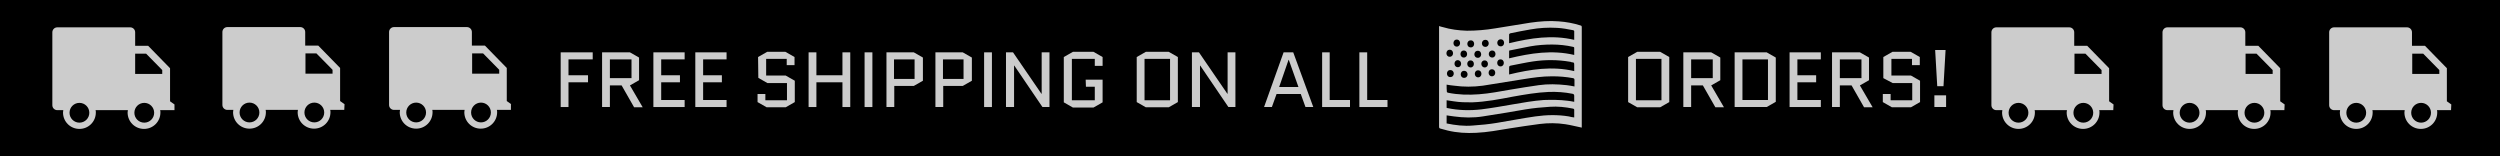
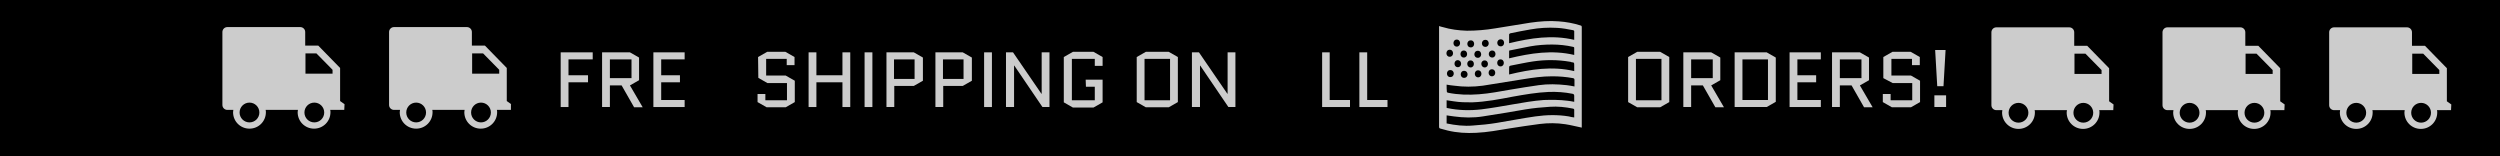
<svg xmlns="http://www.w3.org/2000/svg" version="1.1" id="Layer_1" x="0px" y="0px" viewBox="0 0 960 60" style="enable-background:new 0 0 960 60;" xml:space="preserve">
  <style type="text/css">
	.st0{fill:#CCCCCC;}
</style>
  <rect width="960" height="60" />
  <g>
    <path class="st0" d="M218.3,41.1h-3v-21h12.3v2.7h-9.3v6.1h7.5v2.7h-7.5V41.1z" />
    <path class="st0" d="M234.2,32.7v8.4h-3v-21h10.7l3.5,2v8.7l-3.5,2l4.9,8.4h-3.3l-4.8-8.4H234.2z M234.2,30h8.3v-7.2h-8.3V30z" />
    <path class="st0" d="M253.9,38.4h9v2.7h-12v-21h12v2.7h-9v6.1h7.2v2.7h-7.2V38.4z" />
-     <path class="st0" d="M270,38.4h9v2.7h-12v-21h12v2.7h-9v6.1h7.2v2.7H270V38.4z" />
    <path class="st0" d="M291.1,21.9l3.5-2h7l3.5,2V25h-3v-2.4h-7.9v6.4h7.5l3.5,2v8.2l-3.5,2h-7.3l-3.5-2v-3.1h3v2.4h8.3v-6.6h-7.5   l-3.5-2L291.1,21.9L291.1,21.9z" />
-     <path class="st0" d="M313.5,41.1h-3v-21h3v8.8h10v-8.8h3v21h-3v-9.5h-10V41.1z" />
+     <path class="st0" d="M313.5,41.1h-3v-21h3v8.8h10v-8.8h3v21h-3v-9.5h-10V41.1" />
    <path class="st0" d="M332,20.1h3v21h-3V20.1z" />
    <path class="st0" d="M340.4,20.1h10.5l3.5,2V31l-3.5,2h-7.5v8.1h-3L340.4,20.1L340.4,20.1z M343.3,30.3h7.9v-7.5h-7.9V30.3z" />
    <path class="st0" d="M359.2,20.1h10.5l3.5,2V31l-3.5,2h-7.5v8.1h-3L359.2,20.1L359.2,20.1z M362.1,30.3h7.9v-7.5h-7.9V30.3z" />
    <path class="st0" d="M377.9,20.1h3v21h-3V20.1z" />
    <path class="st0" d="M389.3,41.1h-3v-21h2.7L399.9,36h0.1V20.1h3v21h-2.7l-10.8-15.9h-0.1V41.1z" />
    <path class="st0" d="M416.9,30.6h6.5v8.7l-3.5,2h-7.9l-3.5-2V21.9l3.5-2h7.9l3.5,2v3.4h-3v-2.7h-8.8v15.9h8.8v-5.2h-3.4L416.9,30.6   L416.9,30.6z" />
    <path class="st0" d="M448.8,41.2H440l-3.5-2V21.9l3.5-2h8.8l3.5,2v17.3L448.8,41.2z M439.5,38.5h9.8V22.6h-9.8V38.5z" />
    <path class="st0" d="M460.7,41.1h-3v-21h2.7L471.3,36h0.1V20.1h3v21h-2.7l-10.8-15.9h-0.1V41.1z" />
-     <path class="st0" d="M504.3,41.1h-3l-1.8-5h-9.3l-1.8,5h-3l7.5-21h3.7L504.3,41.1z M491.2,33.4h7.4L494.9,23h-0.1L491.2,33.4z" />
    <path class="st0" d="M507.6,20.1h3v18.3h7.8v2.7h-10.7V20.1z" />
    <path class="st0" d="M522,20.1h3v18.3h7.8v2.7H522L522,20.1L522,20.1z" />
    <path class="st0" d="M637.5,41.2h-8.8l-3.5-2V21.9l3.5-2h8.8l3.5,2v17.3L637.5,41.2z M628.2,38.5h9.8V22.6h-9.8V38.5z" />
    <path class="st0" d="M649.4,32.7v8.4h-3v-21h10.7l3.5,2v8.7l-3.5,2l4.9,8.4h-3.3l-4.8-8.4H649.4z M649.4,30h8.3v-7.2h-8.3V30z" />
    <path class="st0" d="M678.4,41.1h-12.3v-21h12.3l3.5,2v17L678.4,41.1z M669.1,38.4h9.8V22.8h-9.8V38.4z" />
    <path class="st0" d="M690.2,38.4h9v2.7h-12v-21h12v2.7h-9v6.1h7.2v2.7h-7.2V38.4z" />
    <path class="st0" d="M706.5,32.7v8.4h-3v-21h10.7l3.5,2v8.7l-3.5,2l4.9,8.4h-3.3l-4.8-8.4H706.5z M706.5,30h8.3v-7.2h-8.3V30z" />
    <path class="st0" d="M723.2,21.9l3.5-2h7l3.5,2V25h-3v-2.4h-7.9v6.4h7.5l3.5,2v8.2l-3.5,2h-7.3l-3.5-2v-3.1h3v2.4h8.3v-6.6h-7.5   l-3.6-1.9V21.9z" />
    <path class="st0" d="M742.8,36.6h4.5v4.5h-4.5V36.6z M743.1,19.2h4l-0.8,13.9h-2.4L743.1,19.2z" />
  </g>
  <path class="st0" d="M196.3,40l-1.7-1.2v-8v-2.5v-2.2l-8.4-8.6h-5v-5.2c0-1.1-0.9-1.9-1.9-1.9h-28c-1.1,0-1.9,0.9-1.9,1.9v28  c0,1.1,0.9,1.9,1.9,1.9h2.3c0,0.3-0.1,0.6-0.1,0.9c0,3.5,2.8,6.3,6.3,6.3s6.3-2.8,6.3-6.3c0-0.3,0-0.6-0.1-0.9h12.4  c0,0.3-0.1,0.6-0.1,0.9c0,3.5,2.8,6.3,6.3,6.3s6.3-2.8,6.3-6.3c0-0.3,0-0.6-0.1-0.9h5.4V40H196.3z M159.8,47c-2.1,0-3.8-1.7-3.8-3.8  s1.7-3.8,3.8-3.8s3.8,1.7,3.8,3.8S161.9,47,159.8,47z M184.7,47c-2.1,0-3.8-1.7-3.8-3.8s1.7-3.8,3.8-3.8s3.8,1.7,3.8,3.8  S186.8,47,184.7,47z M181.3,28.3v-7.8h4.2l6.2,6.3v1.5H181.3z" />
  <path class="st0" d="M132.3,40l-1.7-1.2v-8v-2.5v-2.2l-8.4-8.6h-5v-5.2c0-1.1-0.9-1.9-1.9-1.9h-28c-1.1,0-1.9,0.9-1.9,1.9v28  c0,1.1,0.9,1.9,1.9,1.9h2.3c0,0.3-0.1,0.6-0.1,0.9c0,3.5,2.8,6.3,6.3,6.3s6.3-2.8,6.3-6.3c0-0.3,0-0.6-0.1-0.9h12.4  c0,0.3-0.1,0.6-0.1,0.9c0,3.5,2.8,6.3,6.3,6.3s6.3-2.8,6.3-6.3c0-0.3,0-0.6-0.1-0.9h5.4L132.3,40L132.3,40z M95.8,47  c-2.1,0-3.8-1.7-3.8-3.8s1.7-3.8,3.8-3.8s3.8,1.7,3.8,3.8C99.6,45.3,97.9,47,95.8,47z M120.7,47c-2.1,0-3.8-1.7-3.8-3.8  s1.7-3.8,3.8-3.8s3.8,1.7,3.8,3.8S122.8,47,120.7,47z M117.3,28.3v-7.8h4.2l6.2,6.3v1.5H117.3z" />
-   <path class="st0" d="M67,40.1l-1.7-1.2v-8v-2.5v-2.2l-8.4-8.6h-5v-5.2c0-1.1-0.9-1.9-1.9-1.9H22c-1.1,0-1.9,0.9-1.9,1.9v28  c0,1.1,0.9,1.9,1.9,1.9h2.3c0,0.3-0.1,0.6-0.1,0.9c0,3.5,2.8,6.3,6.3,6.3s6.3-2.8,6.3-6.3c0-0.3,0-0.6-0.1-0.9h12.4  c0,0.3-0.1,0.6-0.1,0.9c0,3.5,2.8,6.3,6.3,6.3s6.3-2.8,6.3-6.3c0-0.3,0-0.6-0.1-0.9H67V40.1z M30.5,47.1c-2.1,0-3.8-1.7-3.8-3.8  s1.7-3.8,3.8-3.8s3.8,1.7,3.8,3.8C34.3,45.4,32.6,47.1,30.5,47.1z M55.4,47.1c-2.1,0-3.8-1.7-3.8-3.8s1.7-3.8,3.8-3.8  s3.8,1.7,3.8,3.8C59.2,45.4,57.5,47.1,55.4,47.1z M51.9,28.4v-7.8h4.2l6.2,6.3v1.5C62.3,28.4,51.9,28.4,51.9,28.4z" />
  <path class="st0" d="M811.6,40.1l-1.7-1.2v-8v-2.5v-2.2l-8.4-8.6h-5v-5.2c0-1.1-0.9-1.9-1.9-1.9h-28c-1.1,0-1.9,0.9-1.9,1.9v28  c0,1.1,0.9,1.9,1.9,1.9h2.3c0,0.3-0.1,0.6-0.1,0.9c0,3.5,2.8,6.3,6.3,6.3s6.3-2.8,6.3-6.3c0-0.3,0-0.6-0.1-0.9h12.4  c0,0.3-0.1,0.6-0.1,0.9c0,3.5,2.8,6.3,6.3,6.3s6.3-2.8,6.3-6.3c0-0.3,0-0.6-0.1-0.9h5.4L811.6,40.1L811.6,40.1z M775.1,47.1  c-2.1,0-3.8-1.7-3.8-3.8s1.7-3.8,3.8-3.8s3.8,1.7,3.8,3.8C778.9,45.4,777.2,47.1,775.1,47.1z M800,47.1c-2.1,0-3.8-1.7-3.8-3.8  s1.7-3.8,3.8-3.8s3.8,1.7,3.8,3.8C803.8,45.4,802.1,47.1,800,47.1z M796.6,28.4v-7.8h4.2l6.2,6.3v1.5  C807,28.4,796.6,28.4,796.6,28.4z" />
  <path class="st0" d="M877.3,40.1l-1.7-1.2v-8v-2.5v-2.2l-8.4-8.6h-5v-5.2c0-1.1-0.9-1.9-1.9-1.9h-28c-1.1,0-1.9,0.9-1.9,1.9v28  c0,1.1,0.9,1.9,1.9,1.9h2.3c0,0.3-0.1,0.6-0.1,0.9c0,3.5,2.8,6.3,6.3,6.3s6.3-2.8,6.3-6.3c0-0.3,0-0.6-0.1-0.9h12.4  c0,0.3-0.1,0.6-0.1,0.9c0,3.5,2.8,6.3,6.3,6.3s6.3-2.8,6.3-6.3c0-0.3,0-0.6-0.1-0.9h5.4L877.3,40.1L877.3,40.1z M840.8,47.1  c-2.1,0-3.8-1.7-3.8-3.8s1.7-3.8,3.8-3.8s3.8,1.7,3.8,3.8C844.6,45.4,842.9,47.1,840.8,47.1z M865.7,47.1c-2.1,0-3.8-1.7-3.8-3.8  s1.7-3.8,3.8-3.8s3.8,1.7,3.8,3.8C869.5,45.4,867.8,47.1,865.7,47.1z M862.3,28.4v-7.8h4.2l6.2,6.3v1.5  C872.7,28.4,862.3,28.4,862.3,28.4z" />
  <path class="st0" d="M941.3,40.1l-1.7-1.2v-8v-2.5v-2.2l-8.4-8.6h-5v-5.2c0-1.1-0.9-1.9-1.9-1.9h-28c-1.1,0-1.9,0.9-1.9,1.9v28  c0,1.1,0.9,1.9,1.9,1.9h2.3c0,0.3-0.1,0.6-0.1,0.9c0,3.5,2.8,6.3,6.3,6.3s6.3-2.8,6.3-6.3c0-0.3,0-0.6-0.1-0.9h12.4  c0,0.3-0.1,0.6-0.1,0.9c0,3.5,2.8,6.3,6.3,6.3s6.3-2.8,6.3-6.3c0-0.3,0-0.6-0.1-0.9h5.4L941.3,40.1L941.3,40.1z M904.8,47.1  c-2.1,0-3.8-1.7-3.8-3.8s1.7-3.8,3.8-3.8s3.8,1.7,3.8,3.8C908.6,45.4,906.9,47.1,904.8,47.1z M929.7,47.1c-2.1,0-3.8-1.7-3.8-3.8  s1.7-3.8,3.8-3.8s3.8,1.7,3.8,3.8C933.5,45.4,931.8,47.1,929.7,47.1z M926.3,28.4v-7.8h4.2l6.2,6.3v1.5  C936.7,28.4,926.3,28.4,926.3,28.4z" />
  <path class="st0" d="M607,9.8c-2.8-0.9-5.6-1.4-8.5-1.6c-3.6-0.3-7.2,0-10.8,0.5c-4.5,0.7-9.1,1.5-13.6,2.2  c-3.6,0.6-7.2,0.9-10.8,0.9c-3.2-0.1-6.3-0.5-9.3-1.4c-0.4-0.1-0.9-0.2-1.4-0.4v0.7c0,3.1,0,6.2,0,9.3c0,9.5,0,19.1,0,28.6  c0,0.5,0.1,0.7,0.6,0.8c0.9,0.2,1.7,0.5,2.6,0.7c3.7,0.9,7.4,1.1,11.1,0.9c4.3-0.2,8.5-1,12.8-1.7c3.9-0.6,7.7-1.2,11.6-1.7  c3.3-0.4,6.5-0.4,9.8,0.1c2.1,0.3,4.2,0.9,6.3,1.3v-0.6c0-7.7,0-15.4,0-23.1c0-4.9,0-9.9,0-14.8C607.4,10.2,607.4,9.9,607,9.8z   M604.5,25.1v2.2c-8.5-2-16.7-0.7-25,1.3c0-0.8,0-1.5,0-2.2c0-1.1,0-1.1,1.1-1.3c2.7-0.5,5.3-1.1,8-1.5c4.7-0.7,9.5-0.7,14.2,0.1  c0.2,0,0.5,0.1,0.7,0.2C604.5,24,604.5,24,604.5,25.1z M604.5,21.1c-8.5-2-16.7-0.7-25,1.3c0-1,0-1.9,0-2.7c0-0.4,0.3-0.4,0.6-0.4  c2.5-0.5,5-1,7.5-1.5c2.8-0.5,5.6-0.7,8.4-0.7c2.7,0,5.5,0.3,8.1,0.9c0.2,0,0.4,0.2,0.4,0.3C604.5,19.3,604.5,20.1,604.5,21.1z   M579.5,13.2c0-0.1,0.2-0.3,0.4-0.4c2.6-0.5,5.2-1.1,7.8-1.5c3.4-0.6,6.8-0.8,10.2-0.6c2.1,0.1,4.1,0.5,6.2,0.9  c0.1,0,0.4,0.2,0.4,0.3c0,1.1,0,2.2,0,3.4c-8.5-2-16.7-0.7-25,1.3C579.5,15.4,579.5,14.3,579.5,13.2z M576.3,15.1  c1.7,0,1.7,2.7,0,2.7C574.5,17.8,574.5,15.1,576.3,15.1z M576.2,22.8c1.7,0,1.7,2.7,0,2.7C574.5,25.5,574.5,22.8,576.2,22.8z   M573,19.4c1.7,0,1.7,2.7,0,2.7C571.2,22,571.3,19.4,573,19.4z M572.9,29.3c-1.7,0-1.7-2.7,0-2.7C574.6,26.6,574.6,29.3,572.9,29.3z   M570.4,15.3c1.7,0,1.7,2.7,0,2.7C568.6,18,568.6,15.3,570.4,15.3z M570.1,23.2c1.7,0,1.7,2.7,0,2.7  C568.4,25.8,568.4,23.2,570.1,23.2z M567.6,29.7c-1.7,0-1.7-2.7,0-2.7C569.3,27,569.3,29.7,567.6,29.7z M567.5,19.5  c1.7,0,1.7,2.7,0,2.7C565.7,22.2,565.7,19.5,567.5,19.5z M564.8,15.5c1.7,0,1.7,2.7,0,2.7C563,18.2,563,15.5,564.8,15.5z   M564.7,23.2c1.7,0,1.7,2.7,0,2.7C563,25.8,563,23.2,564.7,23.2z M562.2,29.9c-1.7,0-1.7-2.7,0-2.7C564,27.2,564,29.9,562.2,29.9z   M562.1,19.4c1.7,0,1.7,2.7,0,2.7C560.4,22.1,560.4,19.4,562.1,19.4z M559.8,25.8c-1.7,0-1.7-2.7,0-2.7  C561.5,23.2,561.5,25.8,559.8,25.8z M559.4,15.2c1.7,0,1.7,2.7,0,2.7C557.7,17.9,557.7,15.2,559.4,15.2z M556.9,29.6  c-1.7,0-1.7-2.7,0-2.7C558.7,26.9,558.7,29.6,556.9,29.6z M556.7,19.1c1.7,0,1.7,2.7,0,2.7C555,21.8,555,19.1,556.7,19.1z   M555.5,32.5c1,0.2,2,0.3,2.9,0.4c3.6,0.5,7.3,0.5,11,0c5.2-0.8,10.4-1.7,15.6-2.5c3.7-0.6,7.3-1.1,11-1.1c2.7,0,5.3,0.2,8,0.7  c0.4,0.1,0.6,0.2,0.6,0.7c0,0.8,0,1.6,0,2.5c-1.1-0.2-2-0.4-3-0.5c-3.6-0.4-7.2-0.5-10.7,0c-3.6,0.5-7.2,1.1-10.8,1.7  c-4.1,0.7-8.1,1.5-12.2,1.8c-4,0.3-8,0.2-11.9-0.6c-0.1,0-0.4-0.2-0.4-0.3C555.5,34.4,555.5,33.5,555.5,32.5z M604.5,45.1  c-0.8-0.1-1.4-0.2-2.1-0.4c-4.3-0.7-8.5-0.6-12.8,0c-5,0.7-9.9,1.7-14.9,2.5c-3,0.5-6.1,0.8-9.1,1c-3.4,0.3-6.7-0.1-10.1-0.8v-3.1  c0.9,0.1,1.8,0.3,2.8,0.4c3.7,0.5,7.4,0.6,11.1,0c5.5-0.8,11-1.8,16.4-2.7c3.1-0.5,6.2-0.8,9.4-1c2.9-0.2,5.9,0.1,8.8,0.7  c0.4,0.1,0.5,0.2,0.5,0.6C604.5,43.4,604.5,44.2,604.5,45.1z M604.5,39.1c-0.9-0.2-1.7-0.3-2.5-0.4c-3.1-0.4-6.1-0.4-9.2-0.3  c-4,0.3-8,1-12,1.7c-4,0.7-8,1.4-12,1.9c-4.3,0.5-8.7,0.4-13-0.5c-0.1,0-0.2-0.1-0.3-0.1v-2.9c0.9,0.1,1.8,0.3,2.7,0.4  c2.4,0.4,4.7,0.4,7.1,0.4c5.3-0.2,10.5-1.2,15.7-2.2c4.5-0.8,9.1-1.6,13.7-1.8c3.1-0.1,6.1,0.1,9.1,0.7c0.5,0.1,0.7,0.3,0.7,0.8  C604.5,37.5,604.5,38.3,604.5,39.1z" />
</svg>